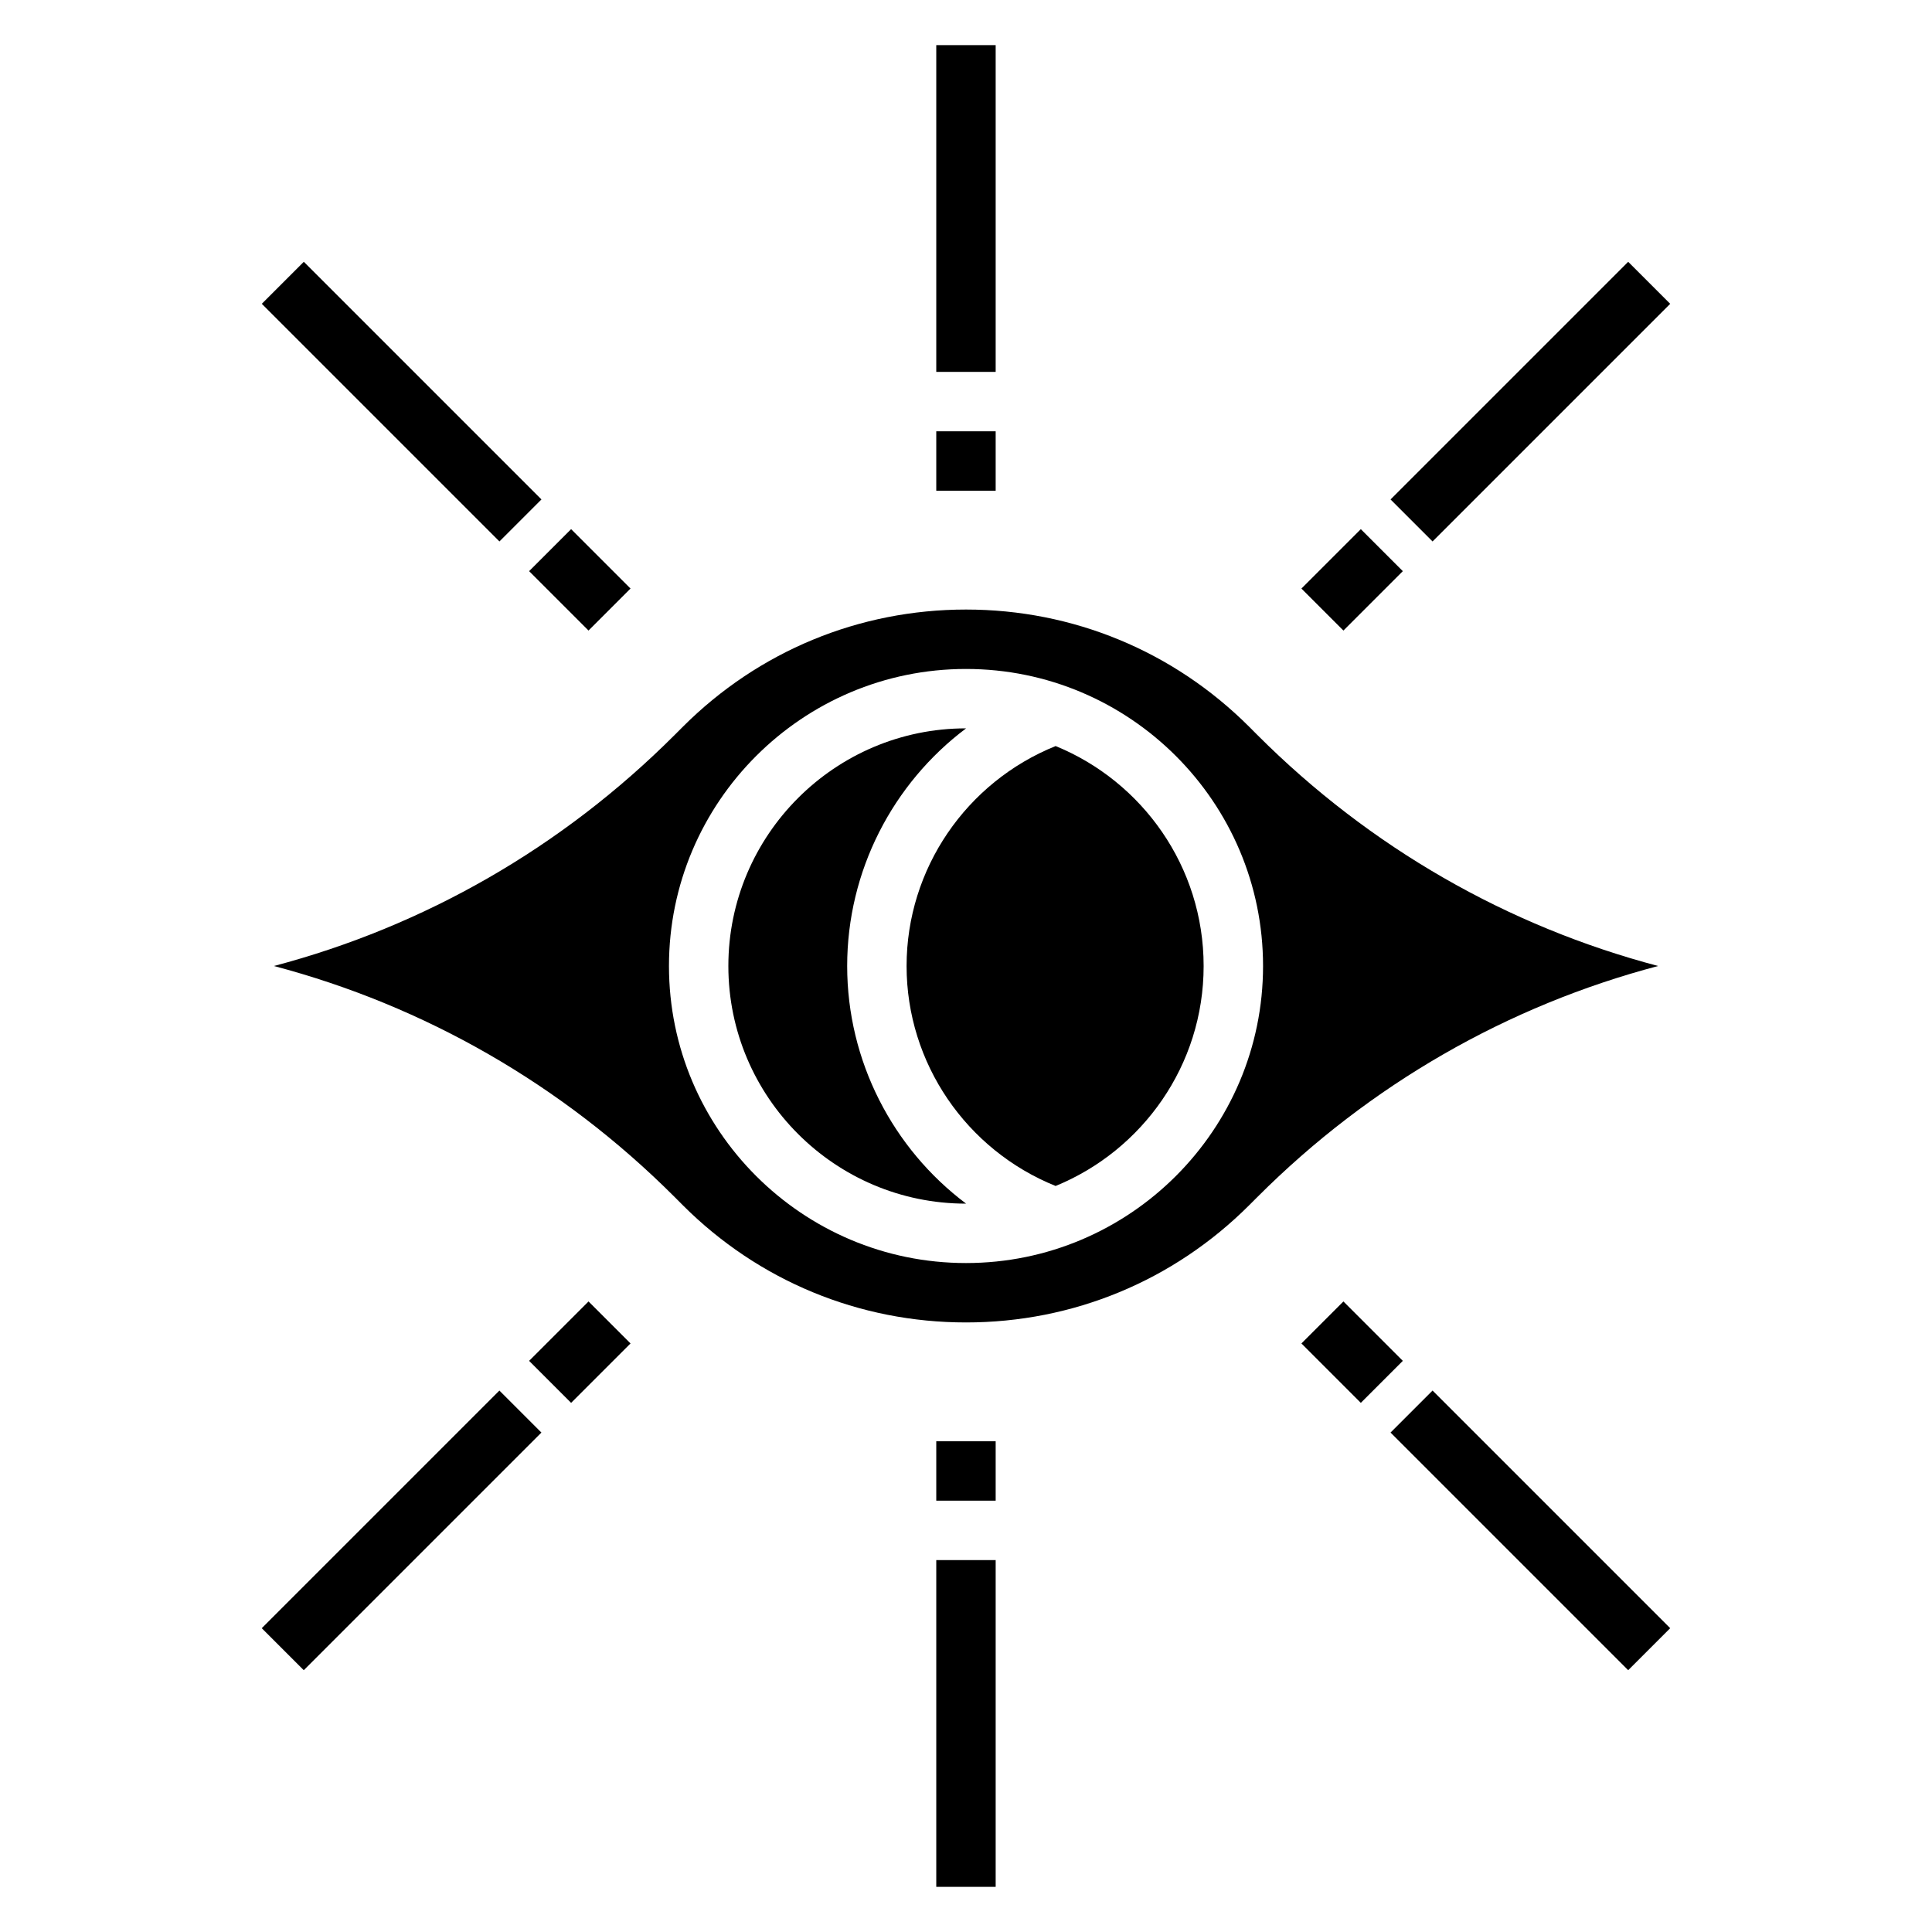
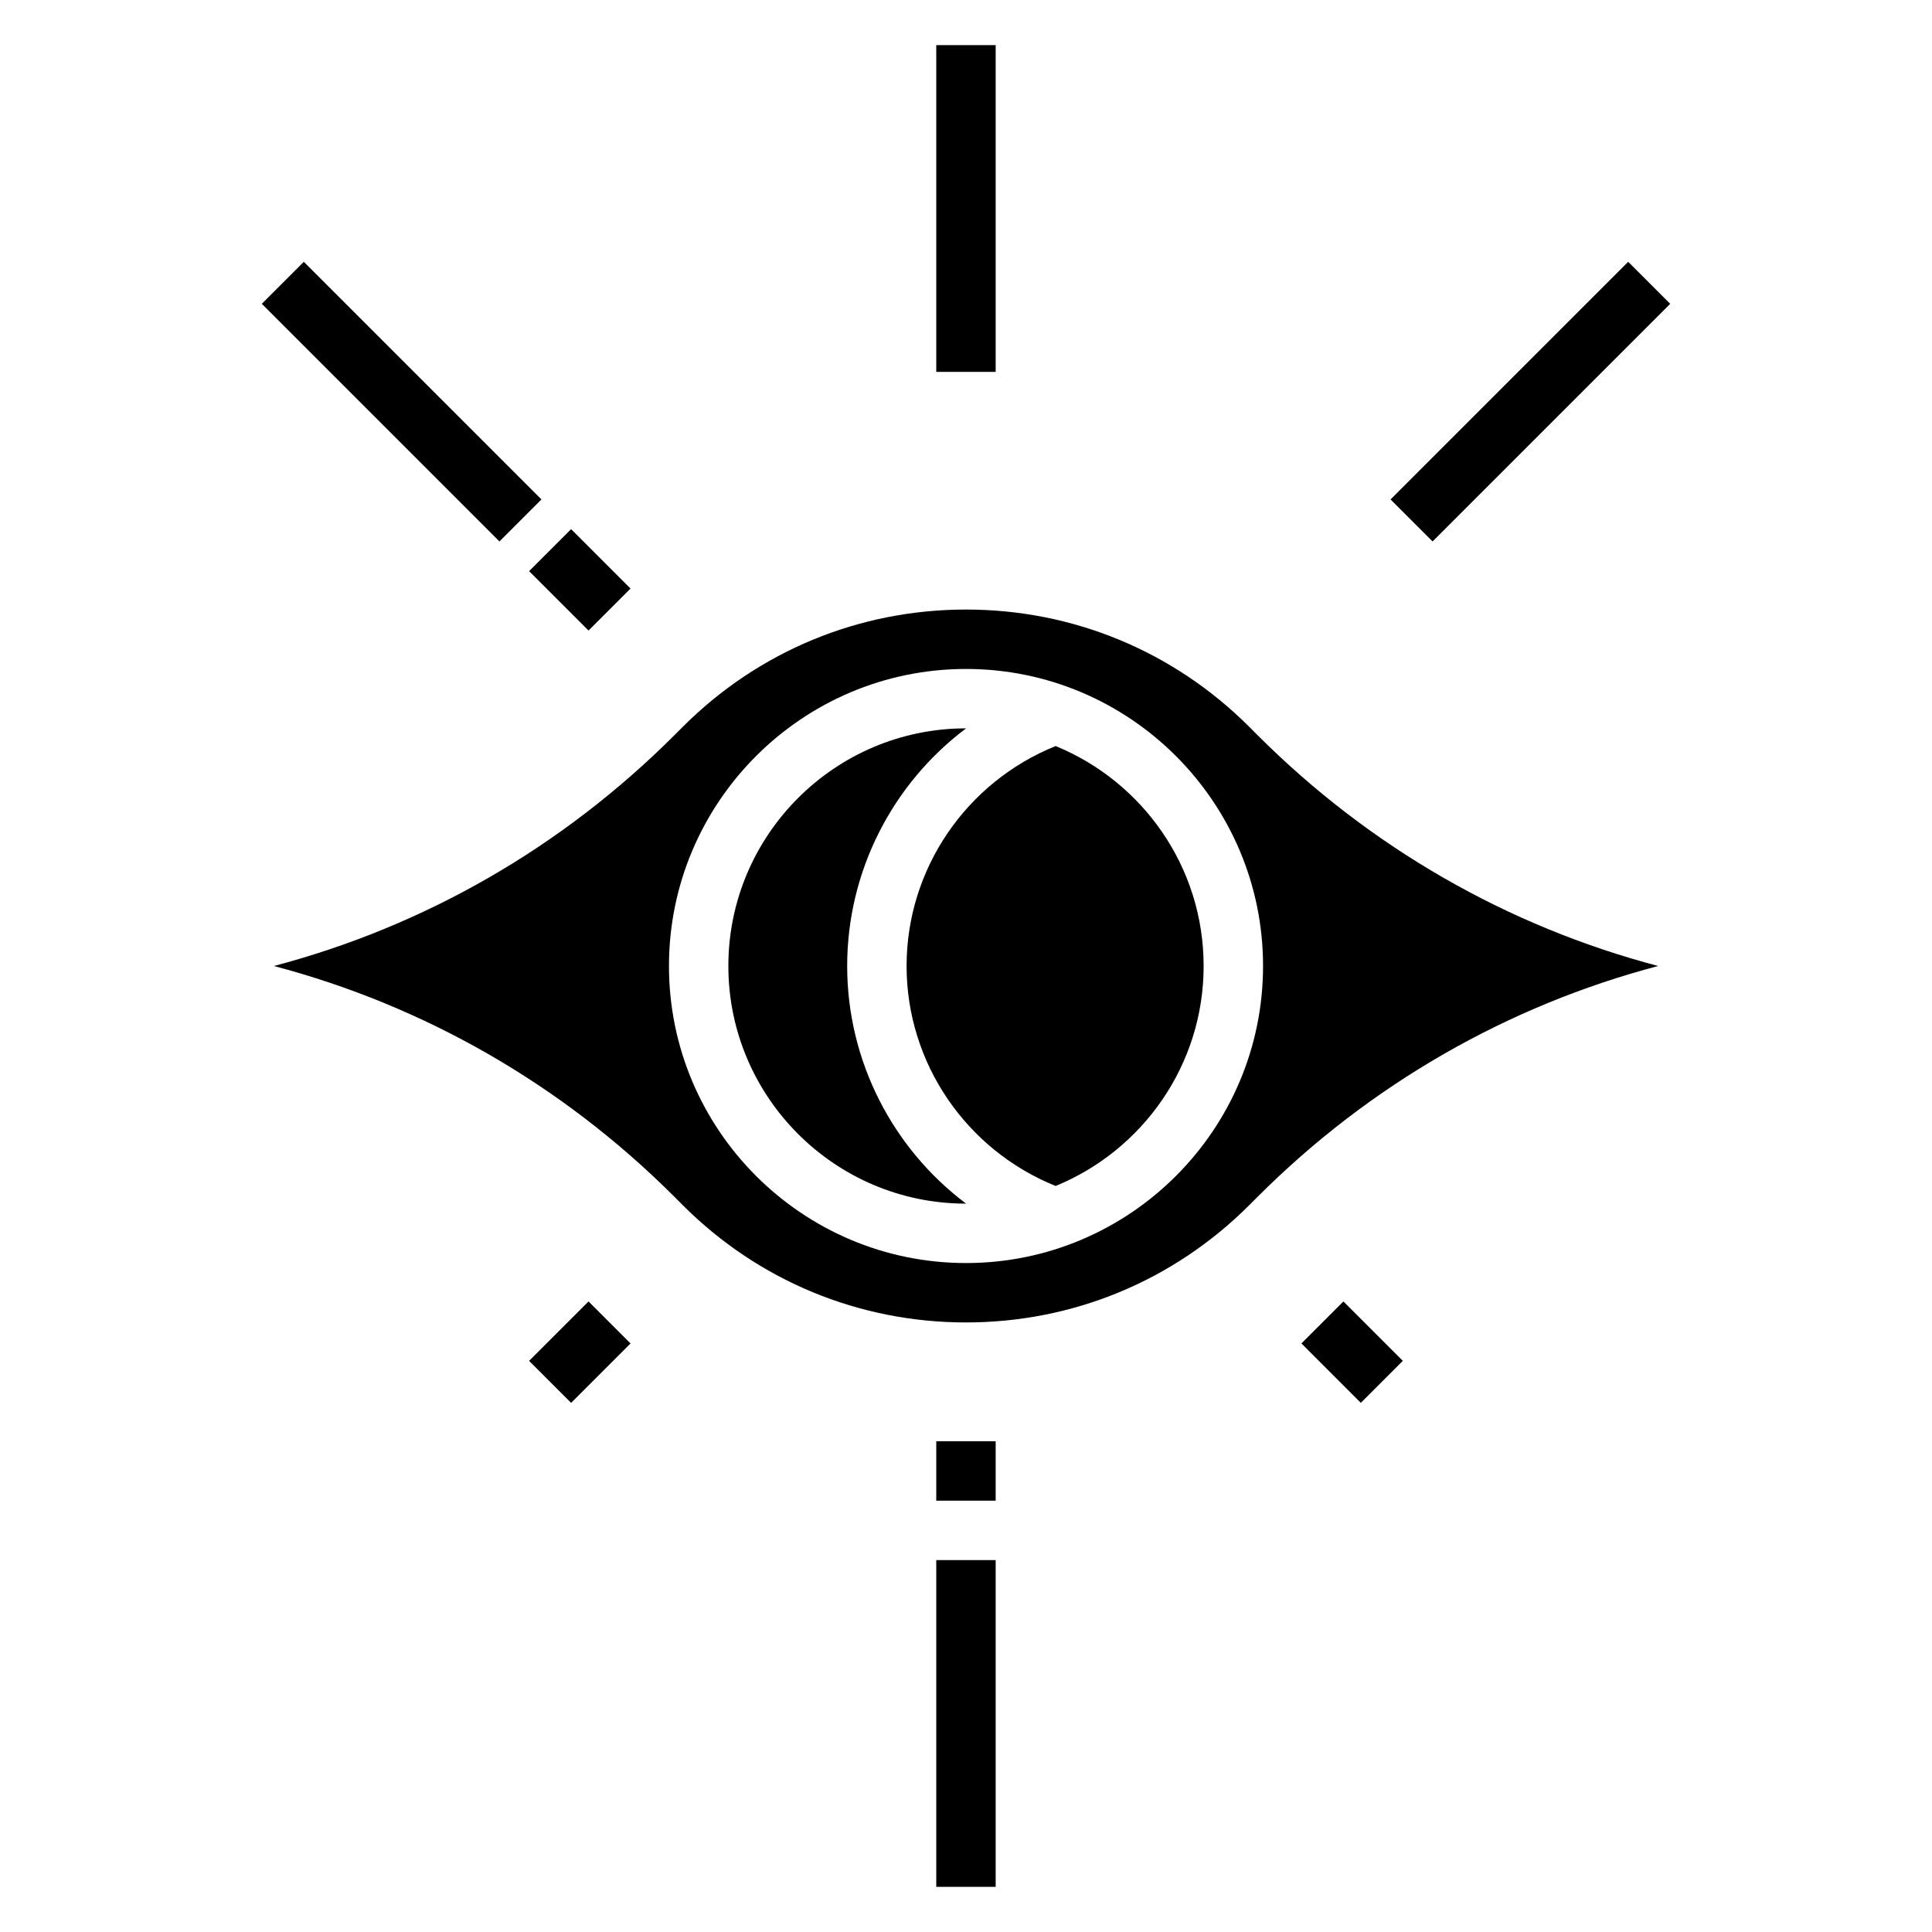
<svg xmlns="http://www.w3.org/2000/svg" fill="#000000" width="800px" height="800px" version="1.1" viewBox="144 144 512 512">
  <g>
    <path d="m477.21 338.77-2.141-2.148c-20.059-20.051-46.711-31.086-75.066-31.086s-55.008 11.035-75.066 31.086l-2.133 2.133c-29.895 29.906-66.41 50.734-106.22 61.246 39.809 10.508 76.328 31.34 106.21 61.23l2.141 2.148c20.055 20.047 46.711 31.082 75.066 31.082s55.008-11.035 75.066-31.086l2.133-2.133c29.891-29.906 66.41-50.734 106.22-61.242-39.809-10.512-76.328-31.34-106.21-61.23zm-77.207 139.95c-43.406 0-78.719-35.312-78.719-78.719s35.312-78.719 78.719-78.719 78.719 35.312 78.719 78.719-35.312 78.719-78.719 78.719z" />
    <path d="m368.51 400c0-25.184 12.066-48.367 31.512-62.977h-0.023c-34.723 0-62.977 28.254-62.977 62.977s28.254 62.977 62.977 62.977h0.023c-19.445-14.613-31.512-37.797-31.512-62.977z" />
    <path d="m423.75 341.71c-23.688 9.555-39.496 32.559-39.496 58.293s15.809 48.734 39.492 58.293c22.98-9.402 39.23-31.969 39.23-58.293s-16.25-48.895-39.227-58.293z" />
-     <path d="m392.12 258.3h15.742v15.742h-15.742z" />
    <path d="m392.12 155.96h15.742v86.594h-15.742z" />
    <path d="m392.12 525.95h15.742v15.742h-15.742z" />
    <path d="m392.12 557.44h15.742v86.594h-15.742z" />
    <path d="m284.22 295.36 11.133-11.133 15.742 15.742-11.133 11.133z" />
    <path d="m213.38 224.51 11.133-11.133 62.977 62.977-11.133 11.133z" />
    <path d="m488.89 500.03 11.133-11.133 15.742 15.742-11.133 11.133z" />
-     <path d="m512.51 523.64 11.133-11.133 62.977 62.977-11.133 11.133z" />
-     <path d="m488.89 299.97 15.742-15.742 11.133 11.133-15.742 15.742z" />
    <path d="m512.51 276.36 62.977-62.977 11.133 11.133-62.977 62.977z" />
    <path d="m284.22 504.64 15.742-15.742 11.133 11.133-15.742 15.742z" />
-     <path d="m213.37 575.49 62.977-62.977 11.133 11.133-62.977 62.977z" />
  </g>
</svg>